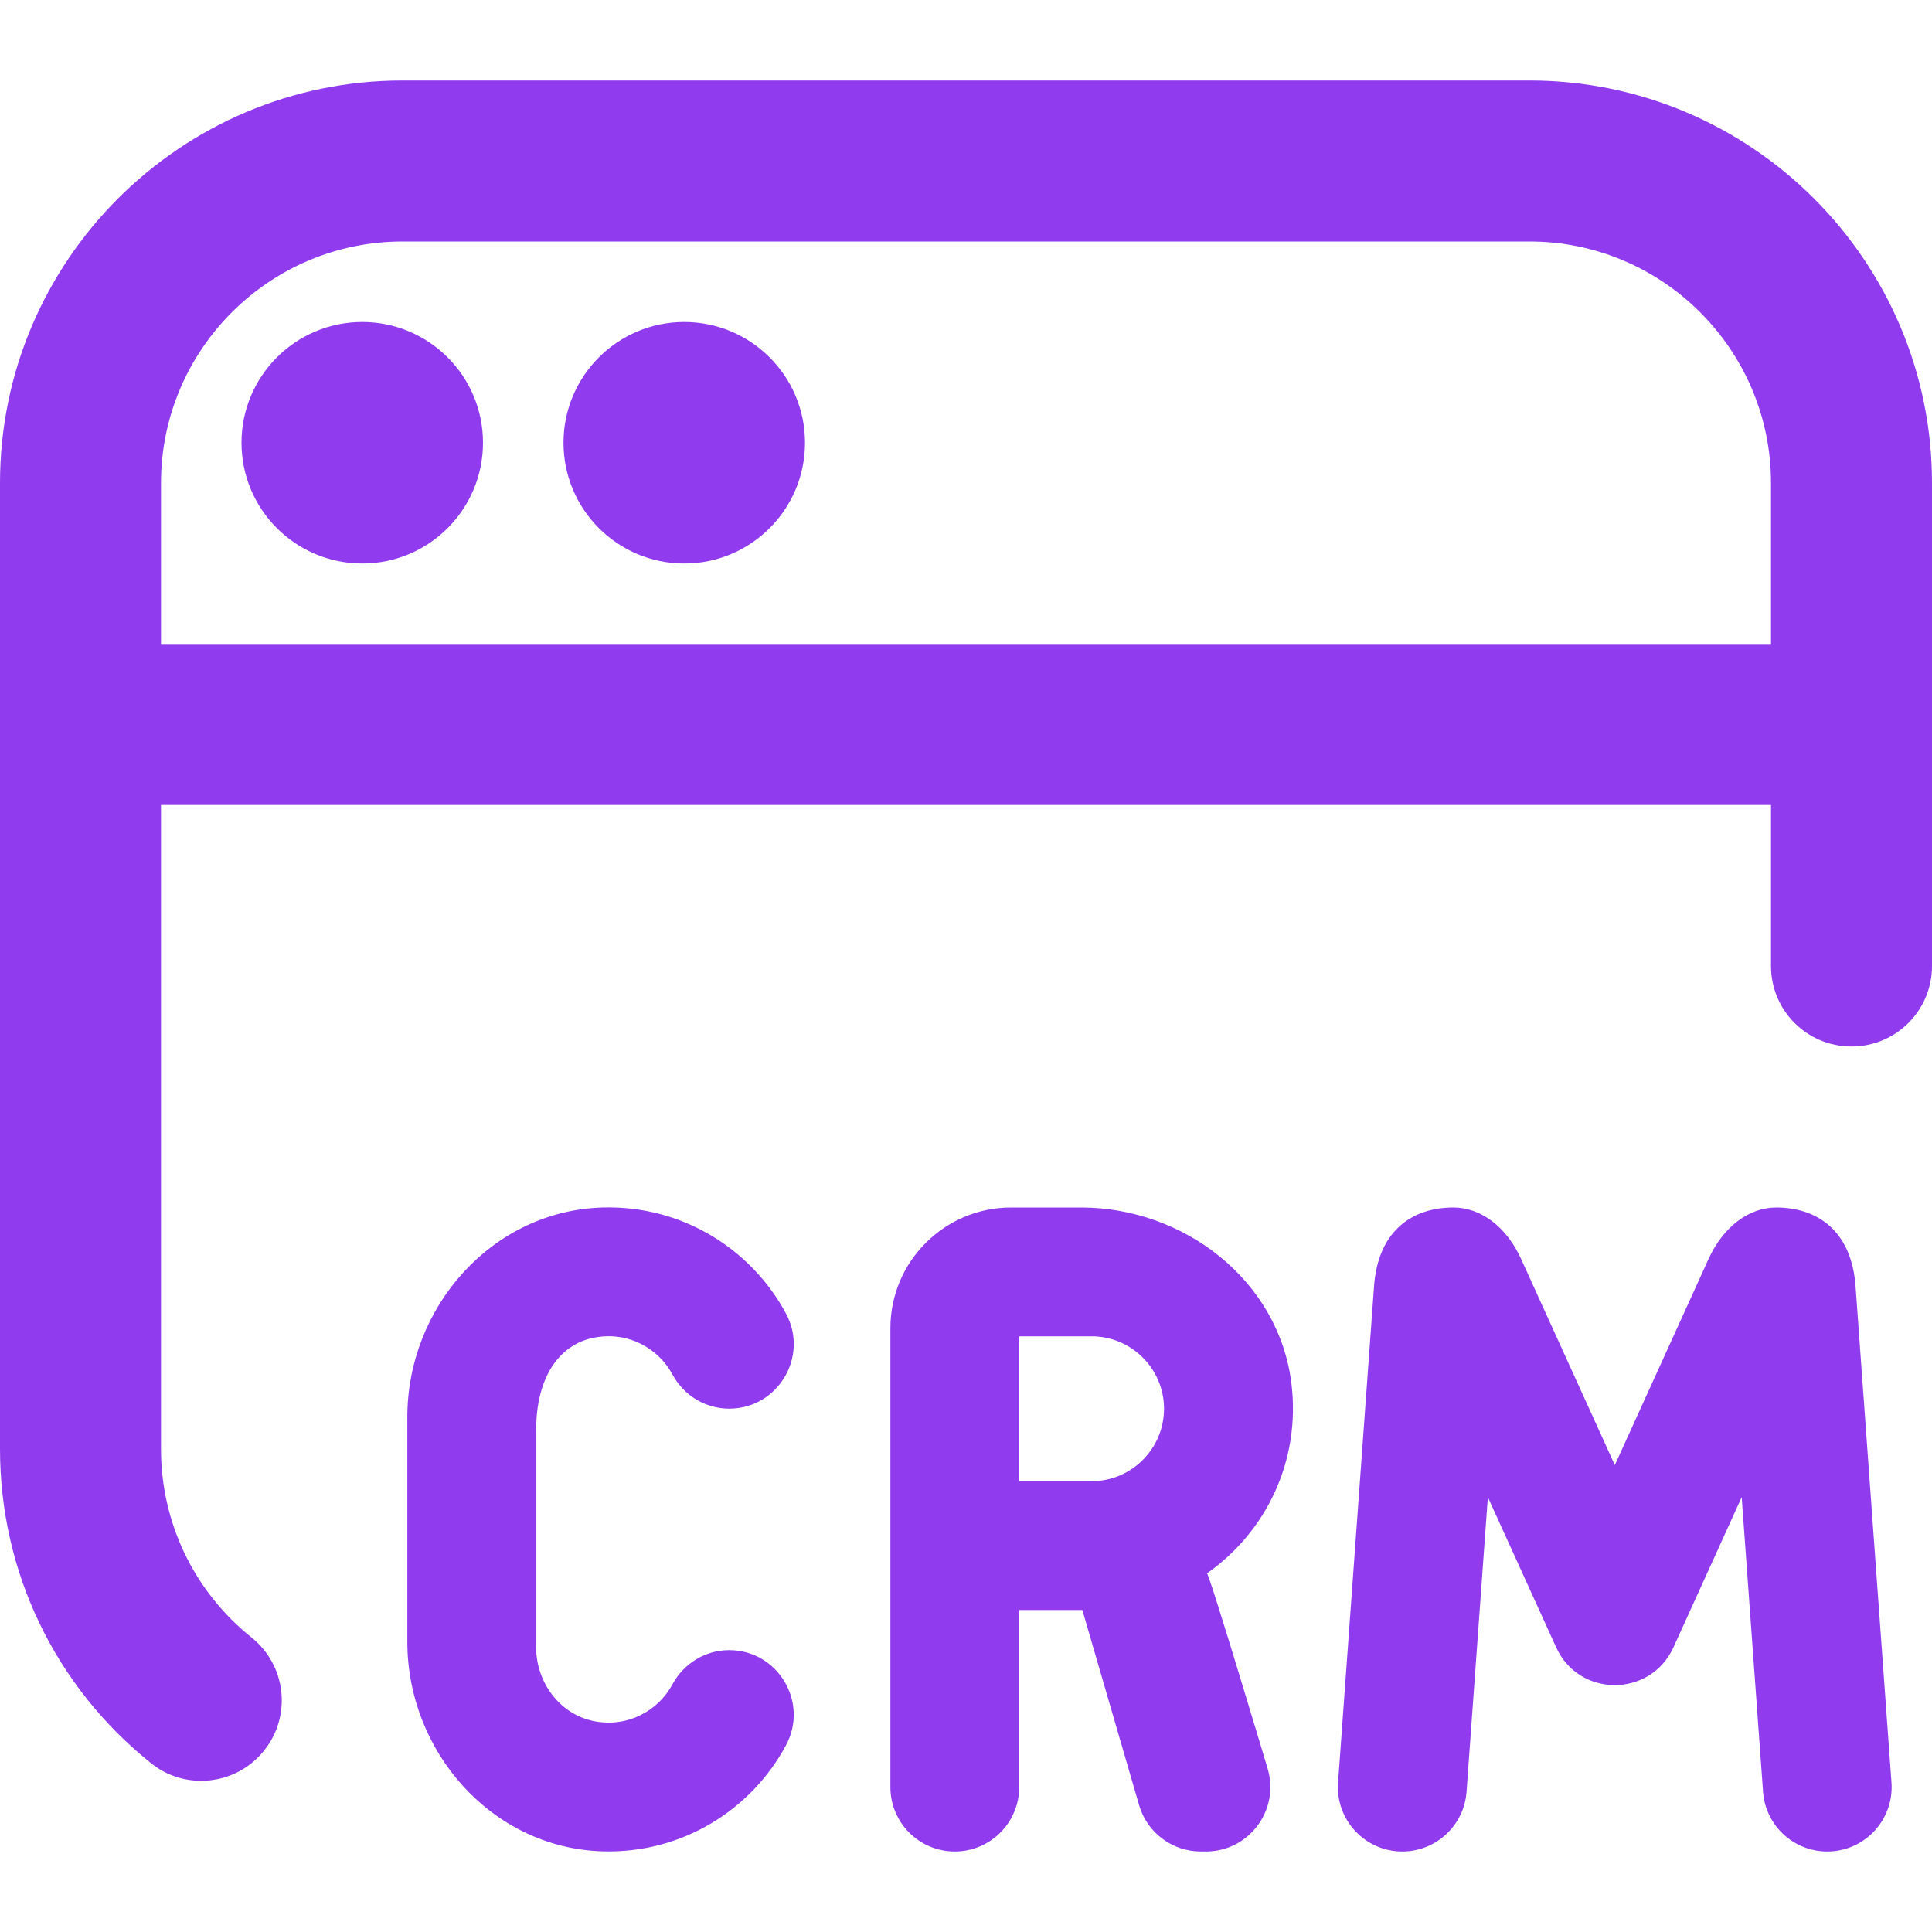
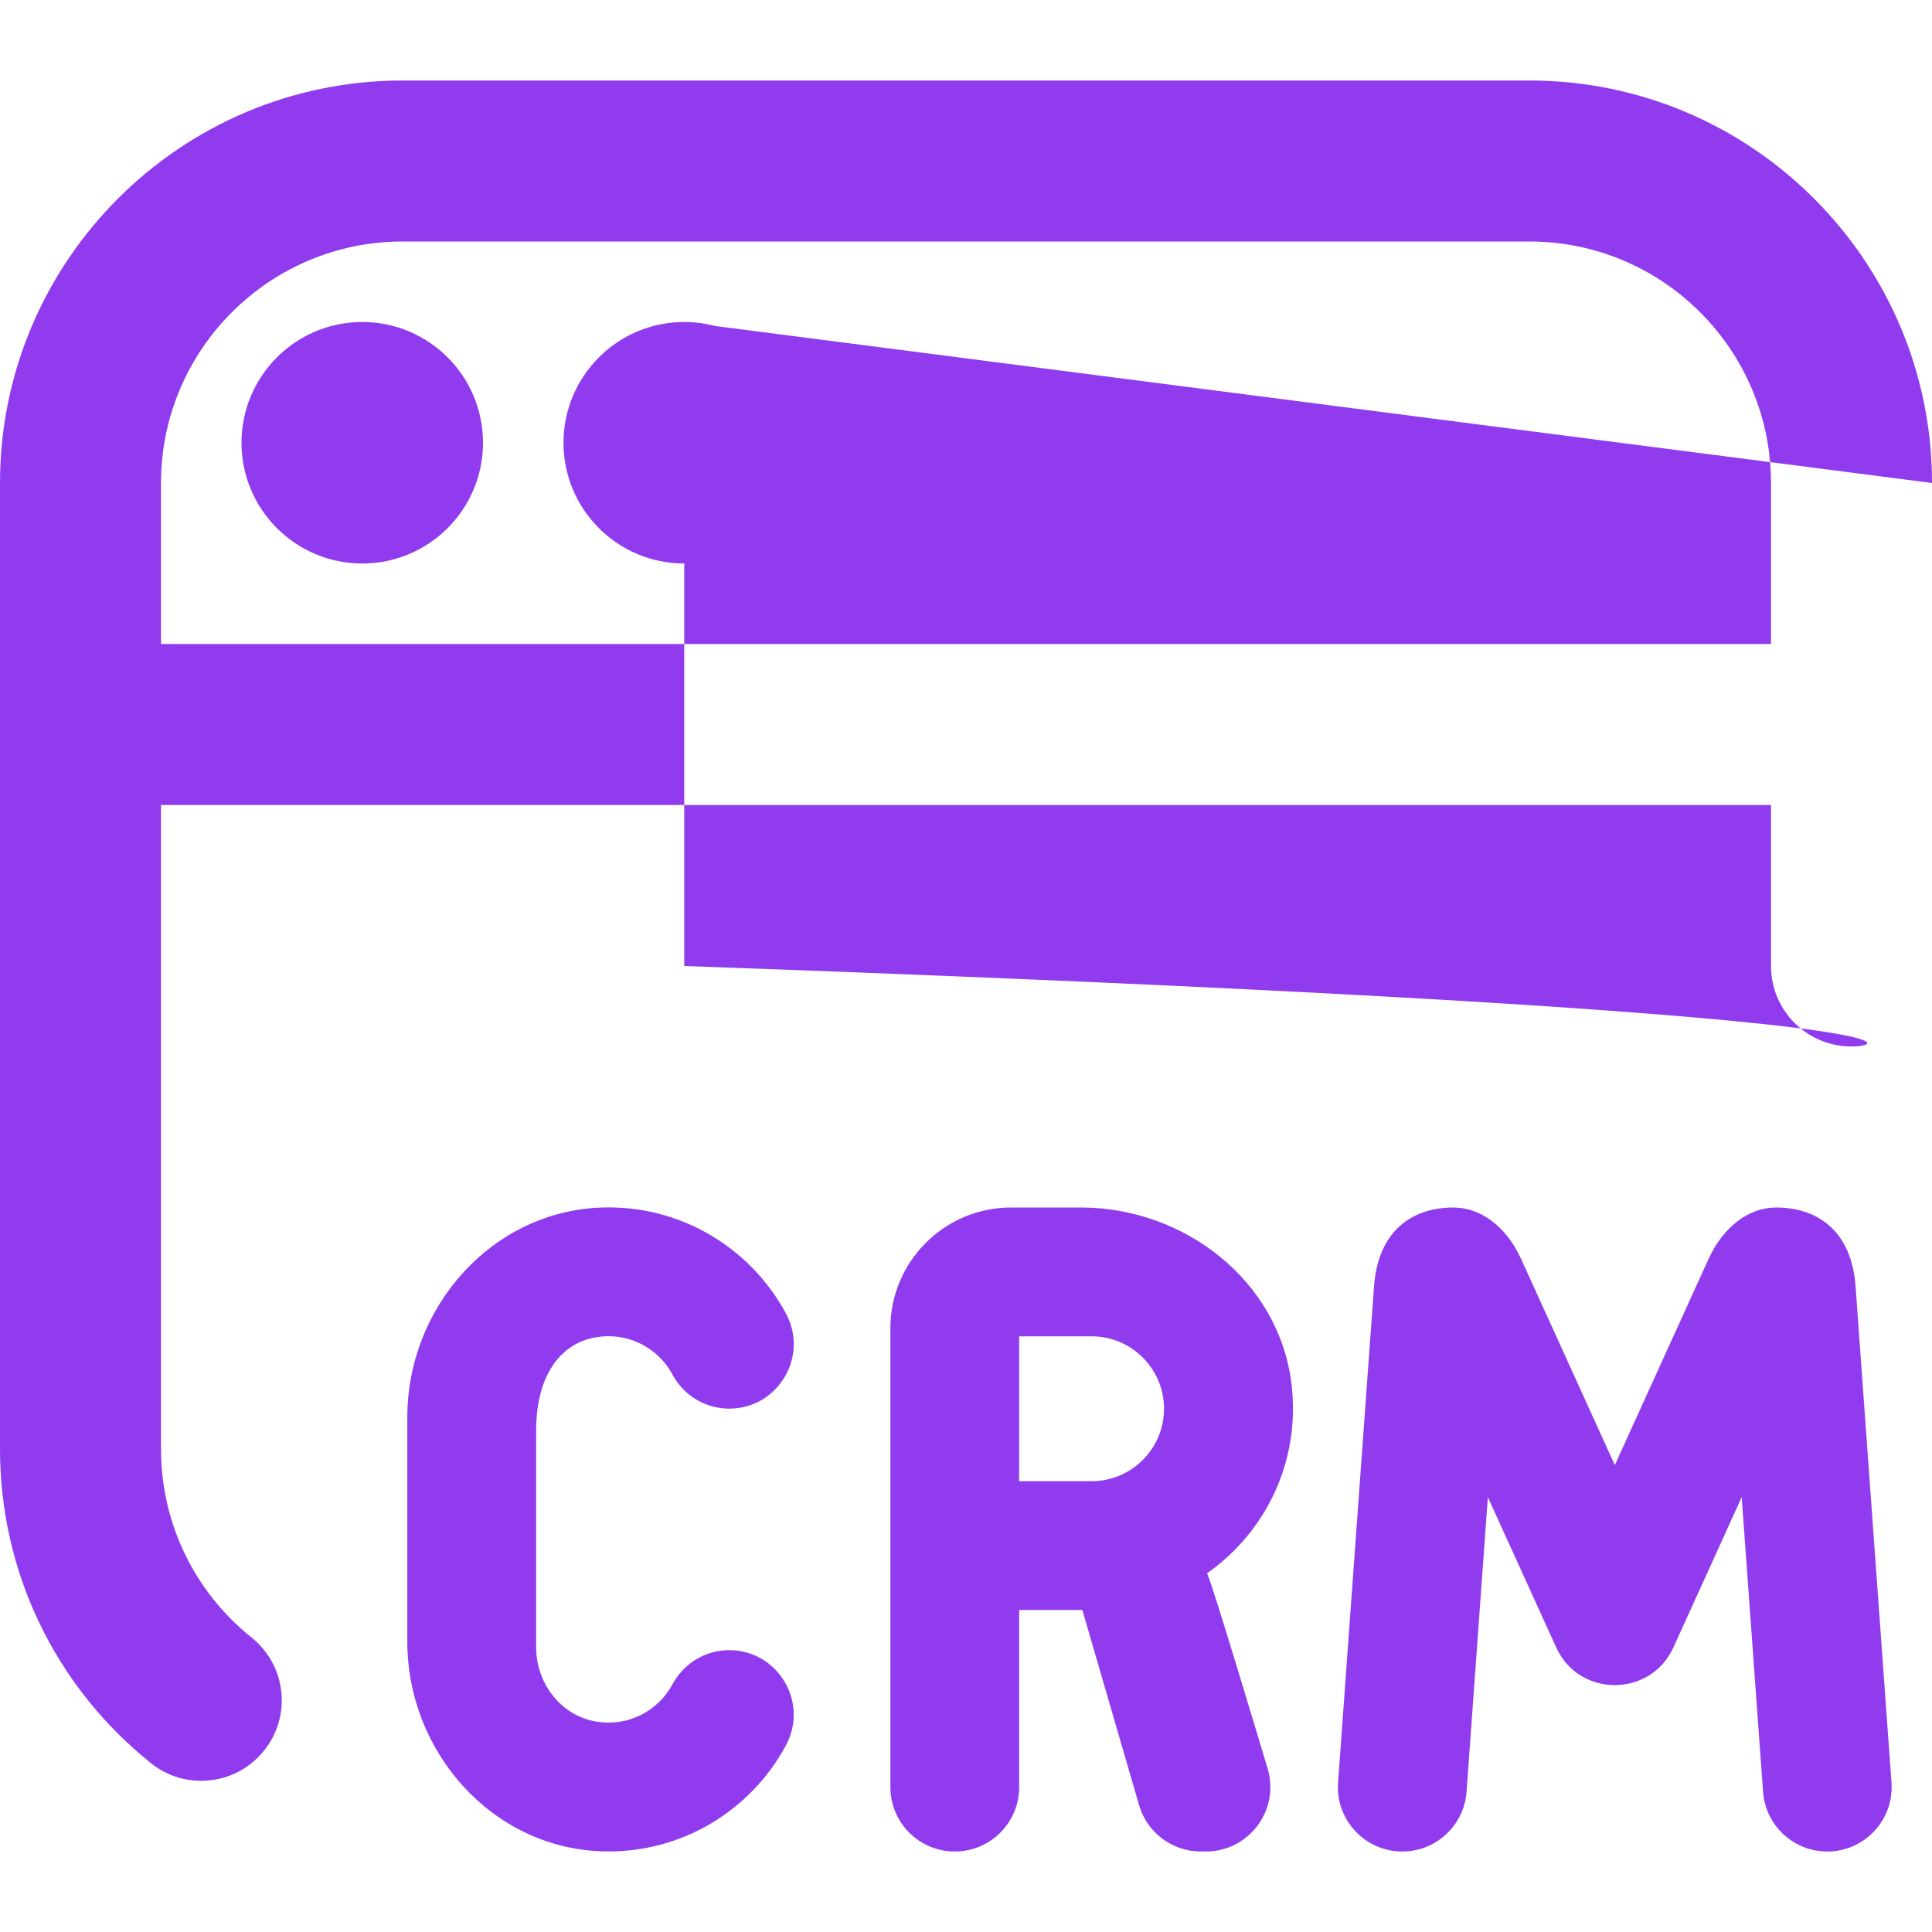
<svg xmlns="http://www.w3.org/2000/svg" width="36" height="36" viewBox="0 0 36 36" fill="none">
-   <path d="M9 8.25C9 9.492 7.992 10.5 6.75 10.5C5.508 10.5 4.5 9.492 4.5 8.25C4.5 7.008 5.508 6 6.75 6C7.992 6 9 7.008 9 8.25ZM12.75 6C11.508 6 10.5 7.008 10.5 8.25C10.5 9.492 11.508 10.5 12.75 10.5C13.992 10.5 15 9.492 15 8.25C15 7.008 13.992 6 12.75 6ZM36 9V18C36 18.828 35.33 19.5 34.5 19.5C33.67 19.5 33 18.828 33 18V15H3V27C3 28.372 3.615 29.654 4.688 30.513C5.335 31.032 5.439 31.976 4.92 32.62C4.625 32.991 4.188 33.183 3.748 33.183C3.42 33.183 3.09 33.077 2.812 32.853C1.026 31.422 0 29.288 0 27V9C0 4.864 3.365 1.5 7.5 1.5H28.5C32.636 1.5 36 4.864 36 9ZM33 12V9C33 6.519 30.981 4.5 28.5 4.5H7.5C5.019 4.5 3 6.519 3 9V12H33ZM33.097 22.5C32.584 22.5 32.108 22.863 31.836 23.46L30.09 27.3L28.344 23.46C28.073 22.863 27.596 22.5 27.082 22.5C26.308 22.5 25.665 22.942 25.601 24L24.933 33.213C24.882 33.907 25.433 34.5 26.13 34.5C26.759 34.5 27.282 34.014 27.327 33.387L27.724 27.897L28.997 30.696C29.422 31.634 30.755 31.634 31.182 30.696L32.454 27.897L32.852 33.387C32.897 34.014 33.419 34.5 34.048 34.5C34.746 34.5 35.295 33.909 35.245 33.213L34.578 24C34.514 22.942 33.87 22.5 33.096 22.5H33.097ZM22.489 29.316C22.526 29.295 23.619 32.95 23.619 32.95C23.853 33.721 23.277 34.5 22.471 34.5H22.377C21.843 34.5 21.373 34.148 21.225 33.635L20.168 30H18.991V33.3C18.991 33.963 18.454 34.5 17.791 34.5C17.128 34.5 16.591 33.963 16.591 33.3V24.75C16.591 23.508 17.599 22.5 18.841 22.5H20.142C22.068 22.5 23.826 23.862 24.063 25.773C24.244 27.237 23.577 28.554 22.492 29.316H22.489ZM21.69 26.25C21.69 25.506 21.084 24.9 20.34 24.9H18.99V27.6H20.34C21.084 27.6 21.69 26.994 21.69 26.25ZM11.072 24.925C11.695 24.804 12.264 25.116 12.531 25.613C12.741 26.003 13.145 26.248 13.587 26.248C14.496 26.248 15.076 25.276 14.646 24.477C13.996 23.268 12.704 22.456 11.225 22.5C9.172 22.561 7.59 24.352 7.59 26.406V30.591C7.59 32.645 9.172 34.435 11.225 34.497C12.704 34.542 13.996 33.729 14.646 32.52C15.075 31.719 14.495 30.748 13.587 30.748C13.145 30.748 12.741 30.994 12.531 31.384C12.264 31.881 11.695 32.193 11.072 32.072C10.431 31.947 9.99 31.349 9.99 30.695V26.655C9.99 25.647 10.43 25.049 11.072 24.924V24.925Z" fill="#913BEF" />
+   <path d="M9 8.25C9 9.492 7.992 10.5 6.75 10.5C5.508 10.5 4.5 9.492 4.5 8.25C4.5 7.008 5.508 6 6.75 6C7.992 6 9 7.008 9 8.25ZM12.75 6C11.508 6 10.5 7.008 10.5 8.25C10.5 9.492 11.508 10.5 12.75 10.5C13.992 10.5 15 9.492 15 8.25C15 7.008 13.992 6 12.75 6ZV18C36 18.828 35.33 19.5 34.5 19.5C33.67 19.5 33 18.828 33 18V15H3V27C3 28.372 3.615 29.654 4.688 30.513C5.335 31.032 5.439 31.976 4.92 32.62C4.625 32.991 4.188 33.183 3.748 33.183C3.42 33.183 3.09 33.077 2.812 32.853C1.026 31.422 0 29.288 0 27V9C0 4.864 3.365 1.5 7.5 1.5H28.5C32.636 1.5 36 4.864 36 9ZM33 12V9C33 6.519 30.981 4.5 28.5 4.5H7.5C5.019 4.5 3 6.519 3 9V12H33ZM33.097 22.5C32.584 22.5 32.108 22.863 31.836 23.46L30.09 27.3L28.344 23.46C28.073 22.863 27.596 22.5 27.082 22.5C26.308 22.5 25.665 22.942 25.601 24L24.933 33.213C24.882 33.907 25.433 34.5 26.13 34.5C26.759 34.5 27.282 34.014 27.327 33.387L27.724 27.897L28.997 30.696C29.422 31.634 30.755 31.634 31.182 30.696L32.454 27.897L32.852 33.387C32.897 34.014 33.419 34.5 34.048 34.5C34.746 34.5 35.295 33.909 35.245 33.213L34.578 24C34.514 22.942 33.87 22.5 33.096 22.5H33.097ZM22.489 29.316C22.526 29.295 23.619 32.95 23.619 32.95C23.853 33.721 23.277 34.5 22.471 34.5H22.377C21.843 34.5 21.373 34.148 21.225 33.635L20.168 30H18.991V33.3C18.991 33.963 18.454 34.5 17.791 34.5C17.128 34.5 16.591 33.963 16.591 33.3V24.75C16.591 23.508 17.599 22.5 18.841 22.5H20.142C22.068 22.5 23.826 23.862 24.063 25.773C24.244 27.237 23.577 28.554 22.492 29.316H22.489ZM21.69 26.25C21.69 25.506 21.084 24.9 20.34 24.9H18.99V27.6H20.34C21.084 27.6 21.69 26.994 21.69 26.25ZM11.072 24.925C11.695 24.804 12.264 25.116 12.531 25.613C12.741 26.003 13.145 26.248 13.587 26.248C14.496 26.248 15.076 25.276 14.646 24.477C13.996 23.268 12.704 22.456 11.225 22.5C9.172 22.561 7.59 24.352 7.59 26.406V30.591C7.59 32.645 9.172 34.435 11.225 34.497C12.704 34.542 13.996 33.729 14.646 32.52C15.075 31.719 14.495 30.748 13.587 30.748C13.145 30.748 12.741 30.994 12.531 31.384C12.264 31.881 11.695 32.193 11.072 32.072C10.431 31.947 9.99 31.349 9.99 30.695V26.655C9.99 25.647 10.43 25.049 11.072 24.924V24.925Z" fill="#913BEF" />
</svg>